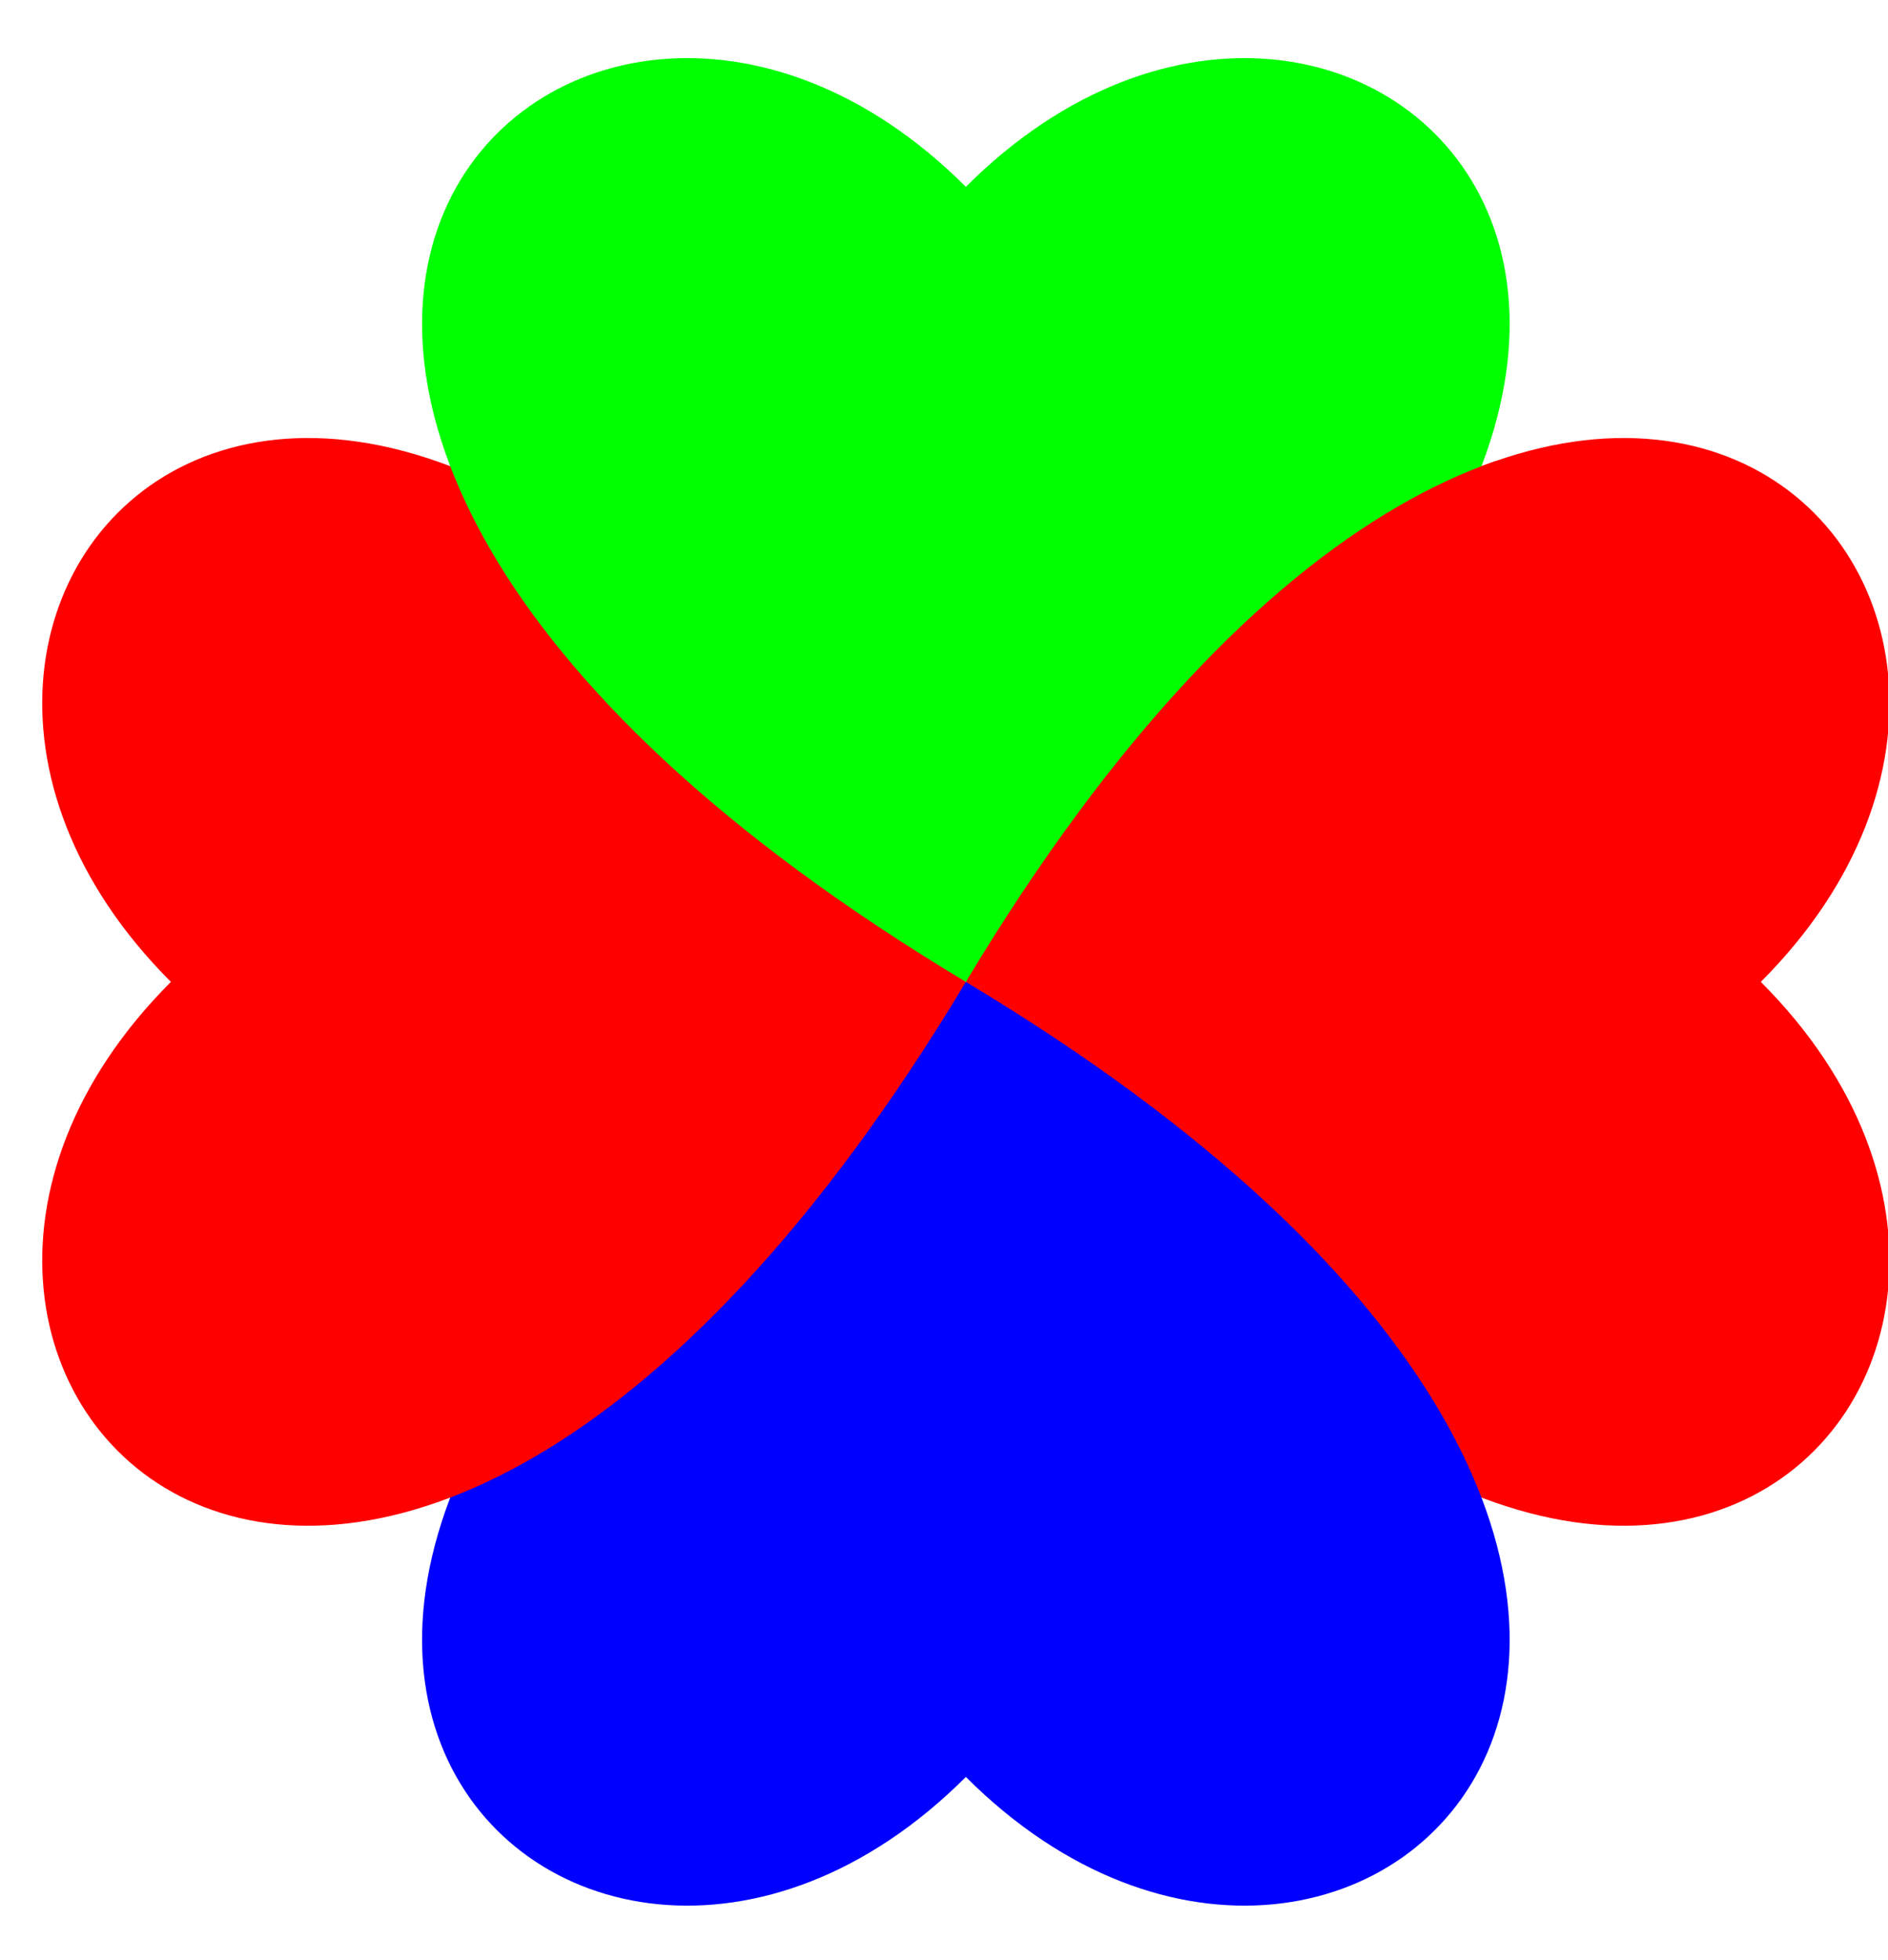
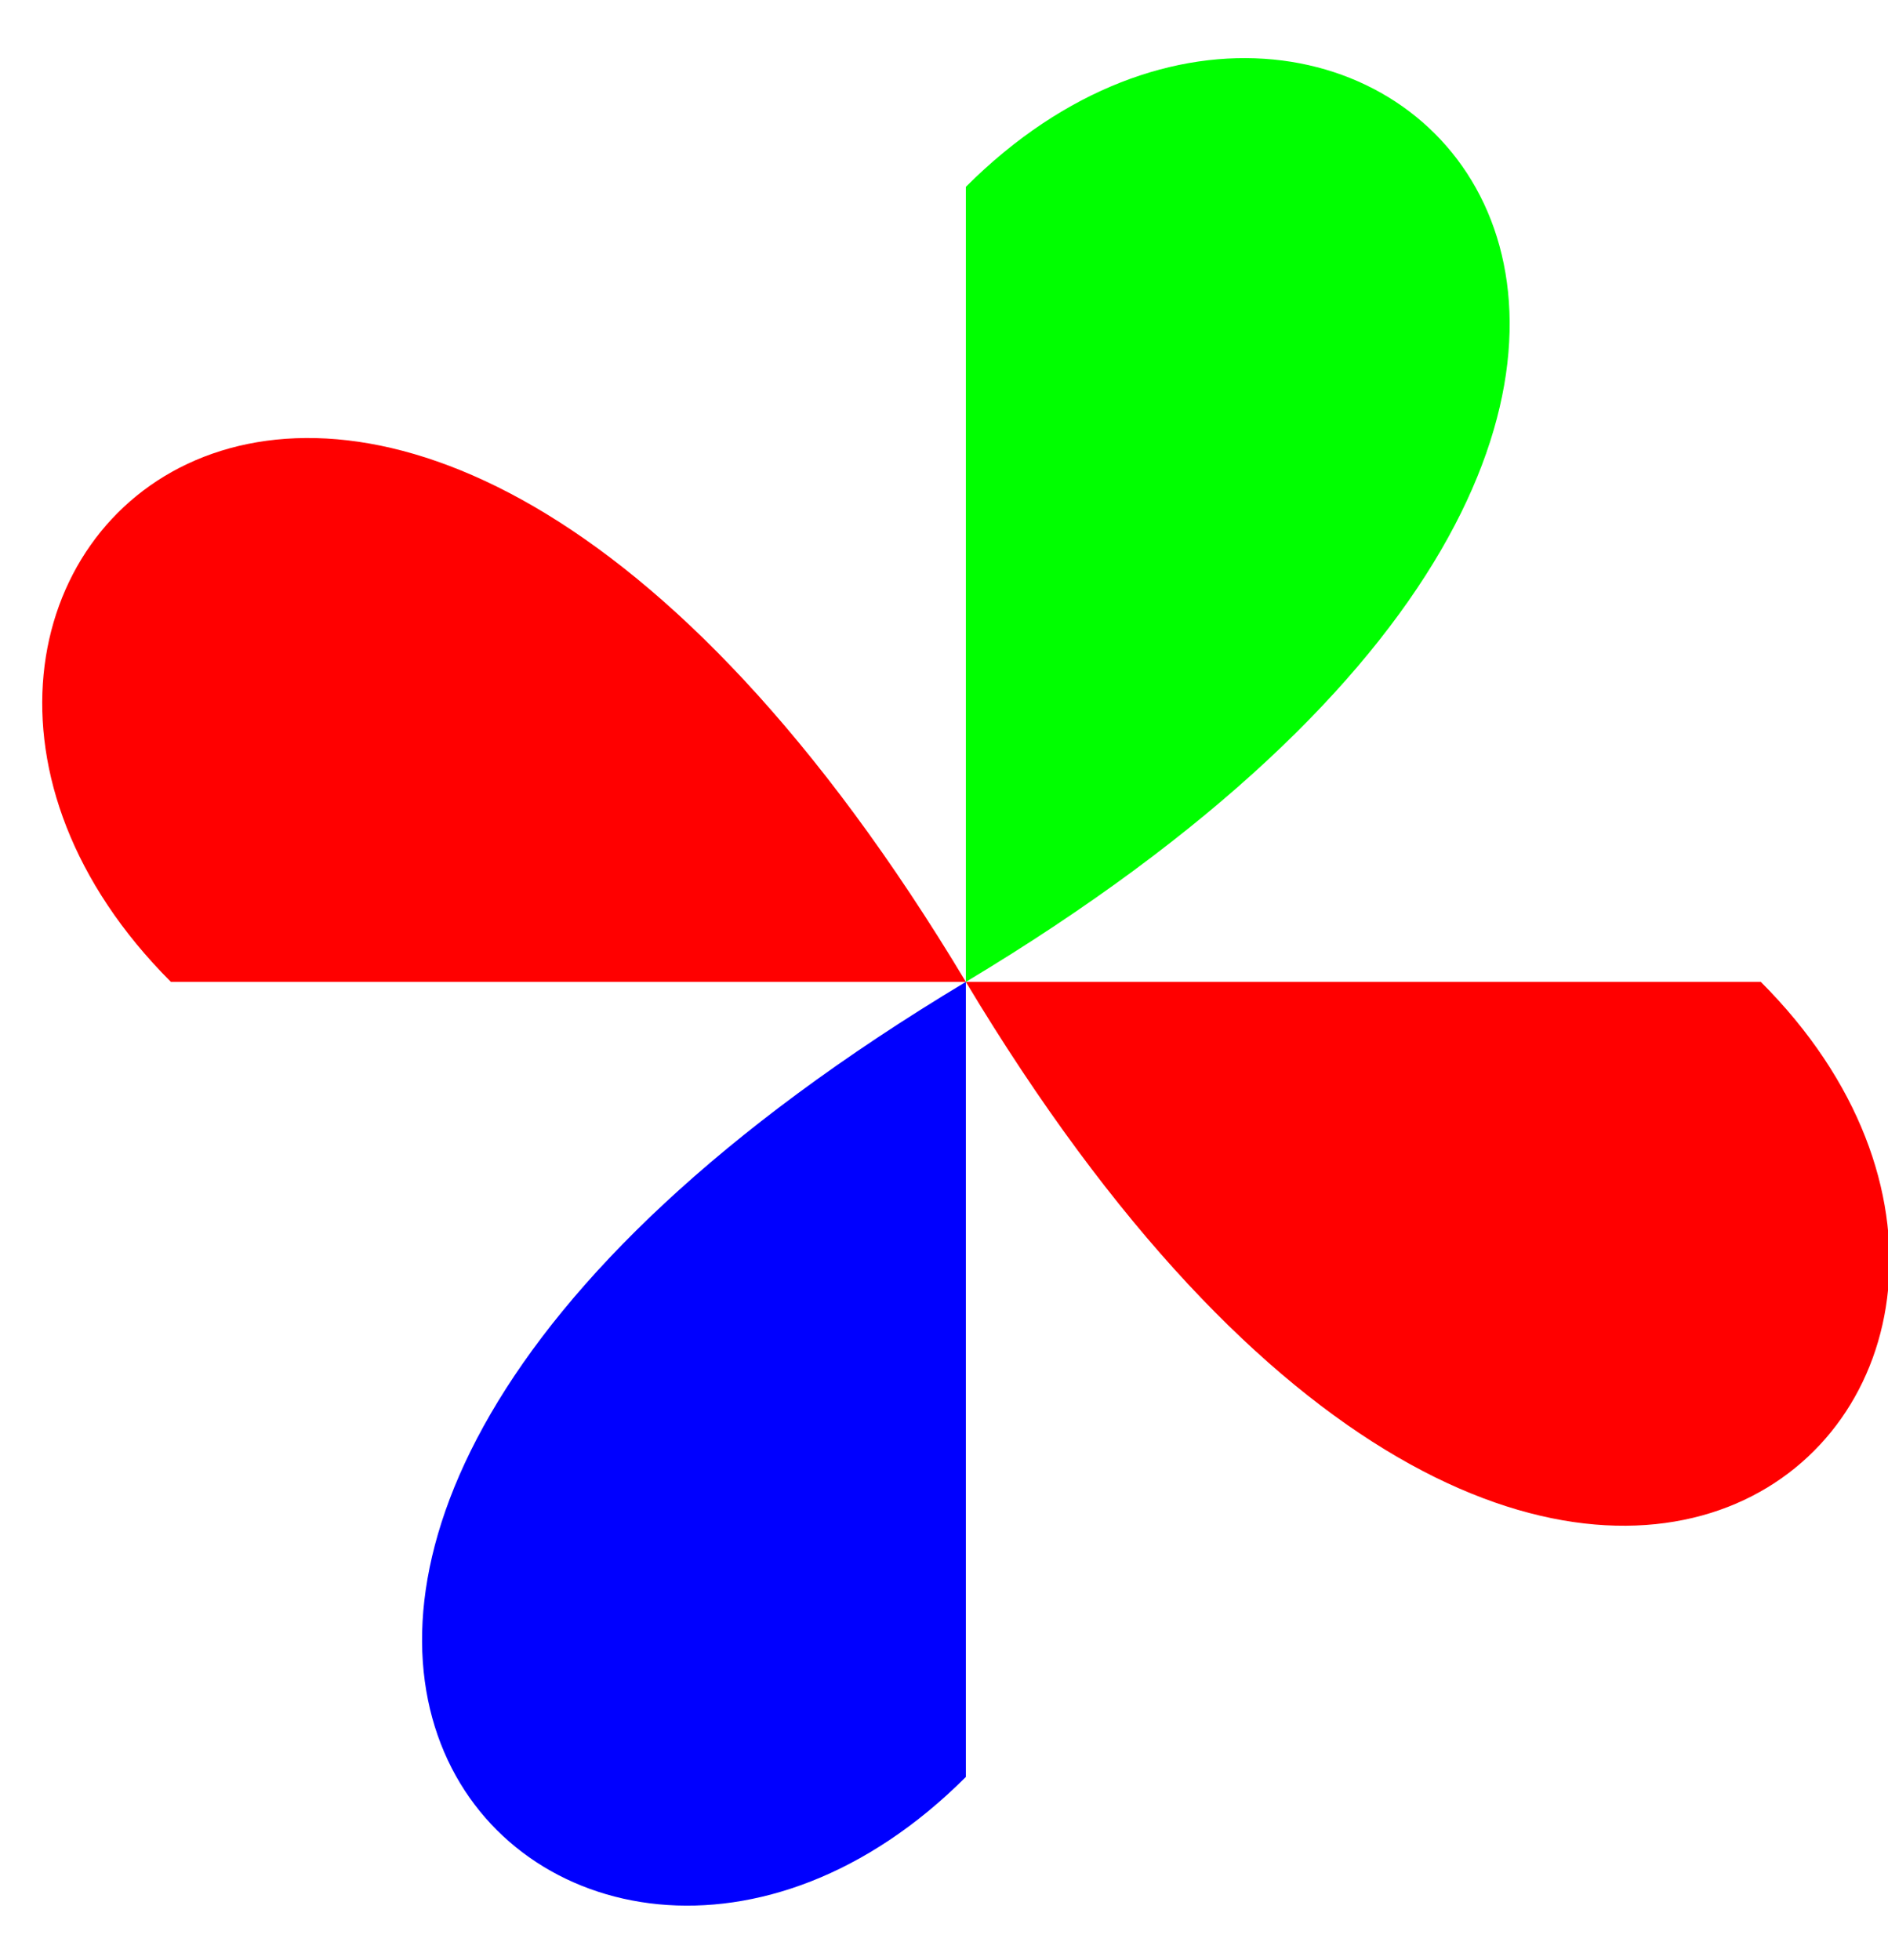
<svg xmlns="http://www.w3.org/2000/svg" xmlns:xlink="http://www.w3.org/1999/xlink" version="1.1" height="493" width="475">
  <defs>
-     <path id="heart" d="M0,0    C150,250 300,100 200,0    C300,-100 150,-250 0,0    z" />
+     <path id="heart" d="M0,0    C150,250 300,100 200,0    z" />
    <clipPath id="svgPath">
      <use xlink:href="#heart" transform="rotate(-89)" />
    </clipPath>
  </defs>
  <g transform="translate(243,247)" id="redheart">
    <use fill="#f00" xlink:href="#heart" />
    <use fill="#00f" transform="rotate(90)" xlink:href="#heart" />
    <use fill="#f00" transform="rotate(180)" xlink:href="#heart" />
    <use fill="#0f0" transform="rotate(270)" xlink:href="#heart" stroke-width="0" />
    <use clip-path="url(#svgPath)" style="fill:#f00;" xlink:href="#heart" />
  </g>
</svg>